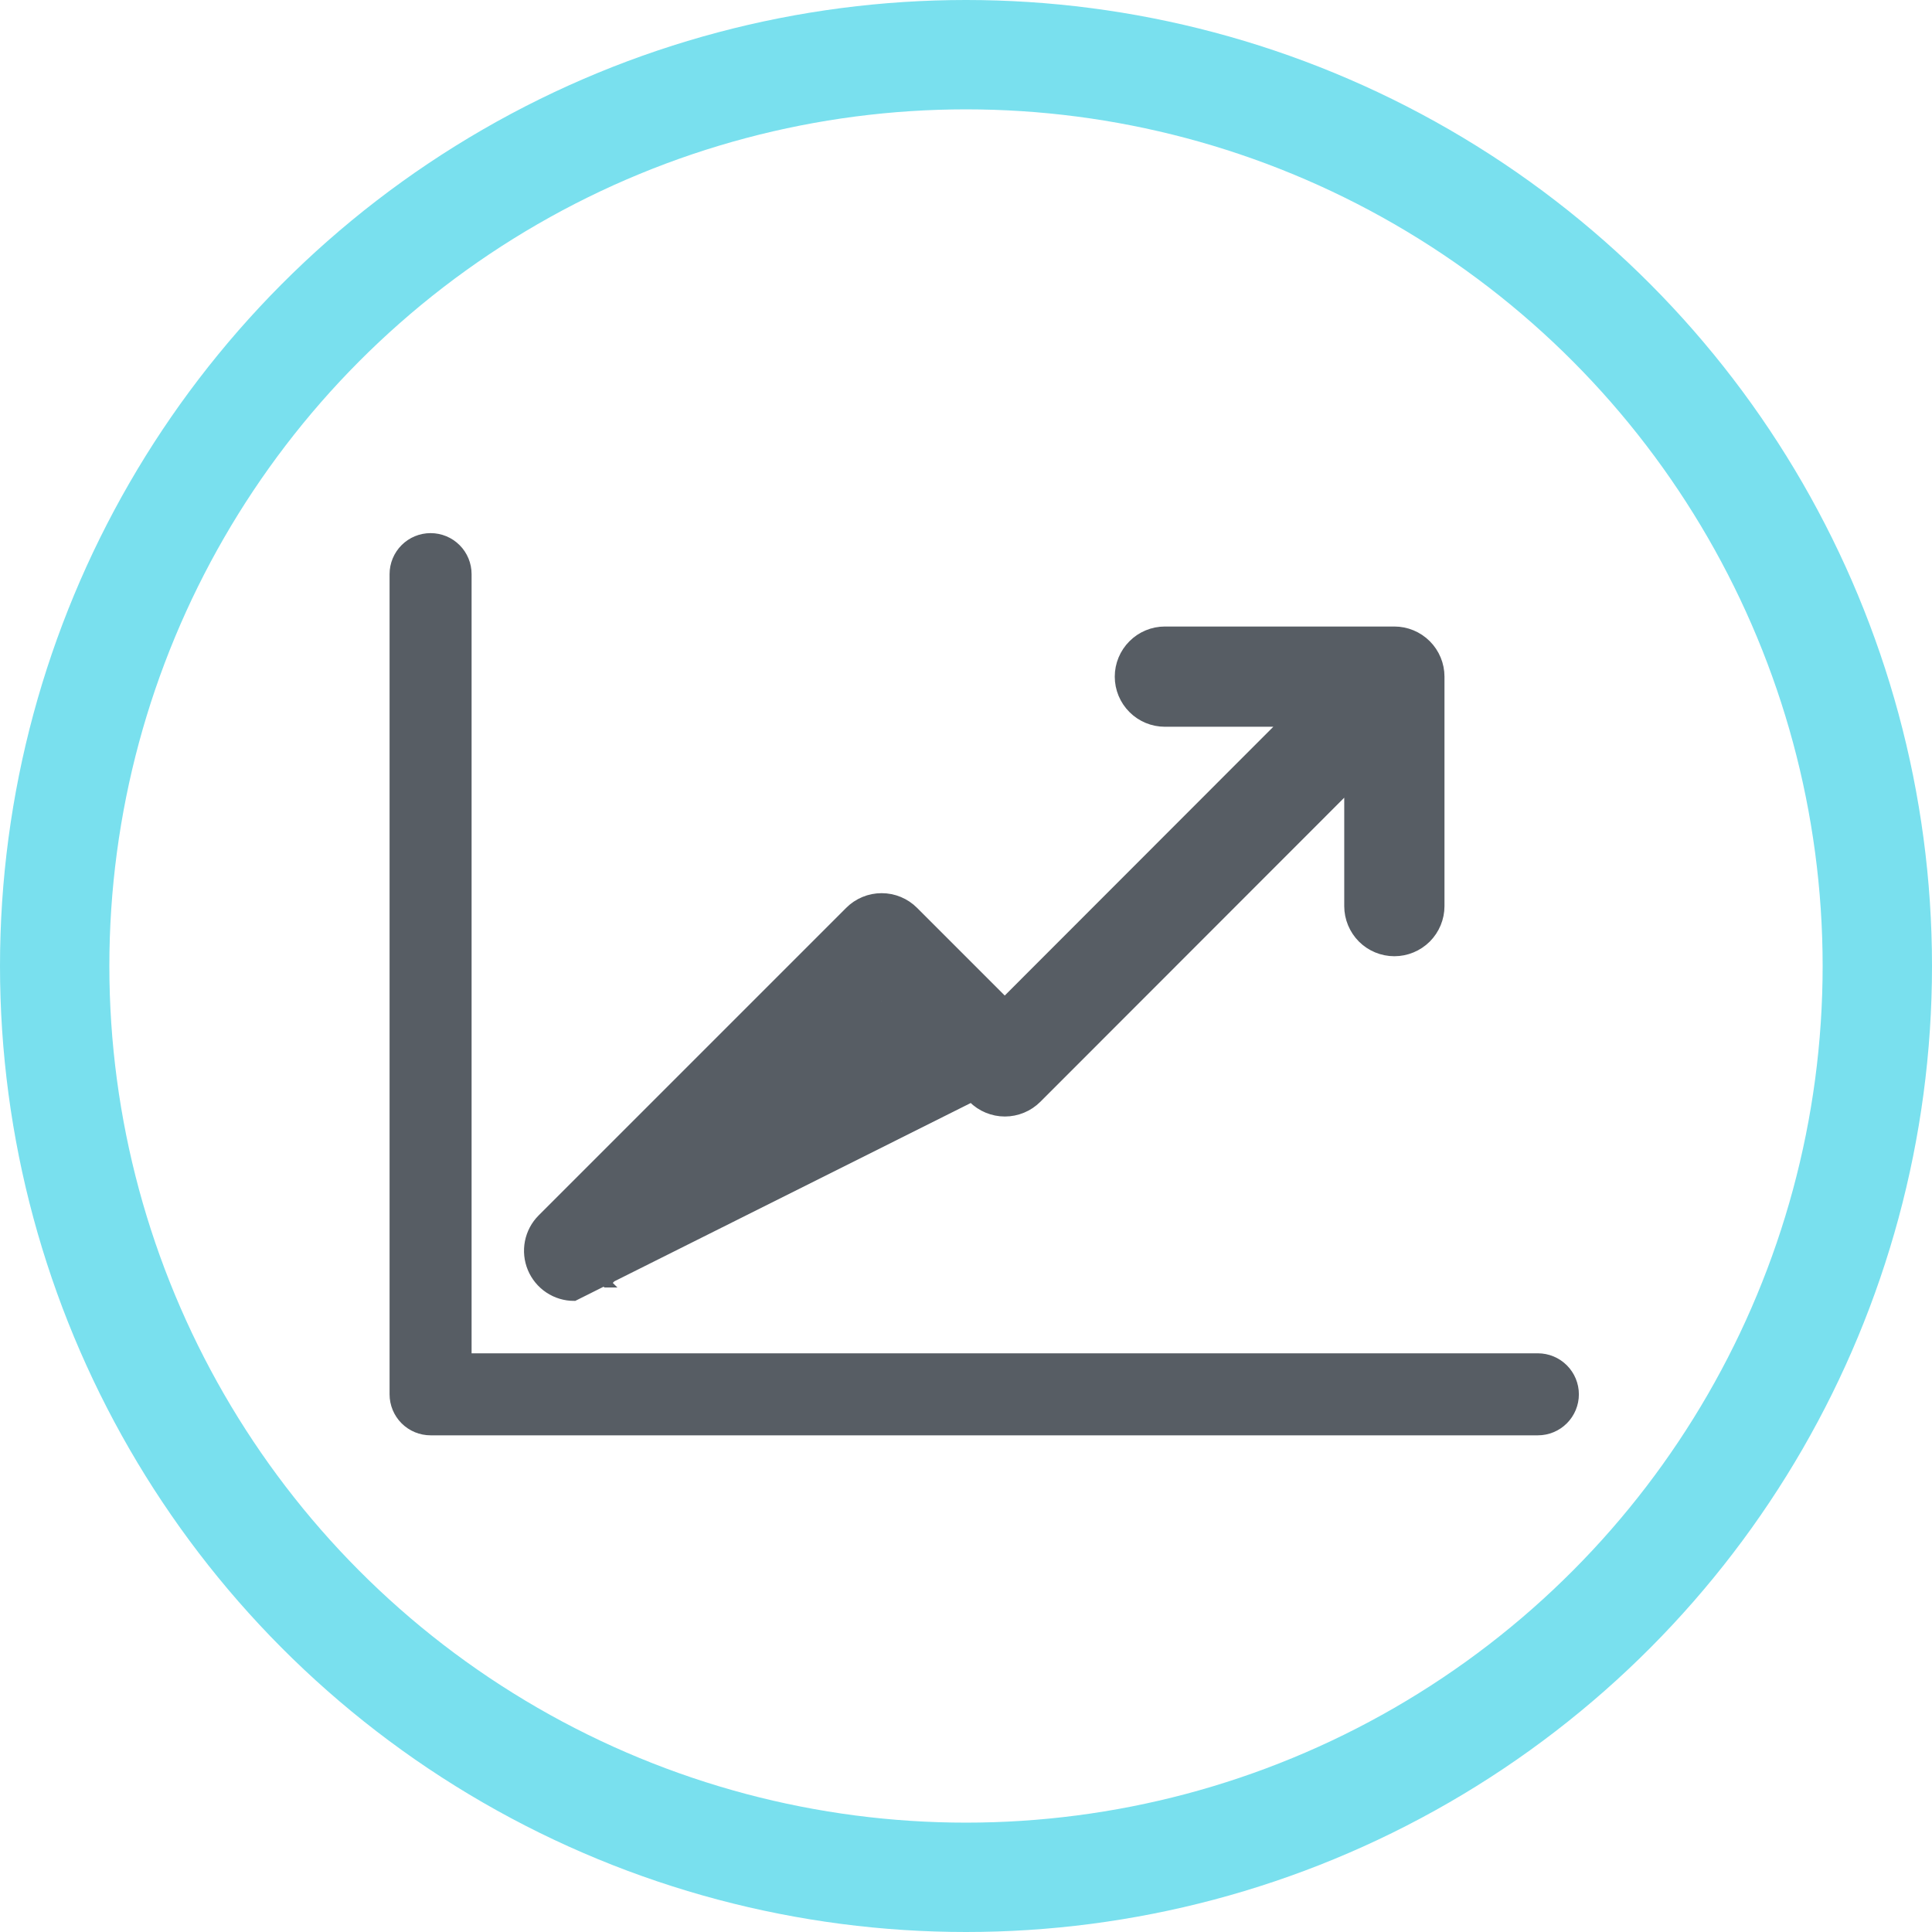
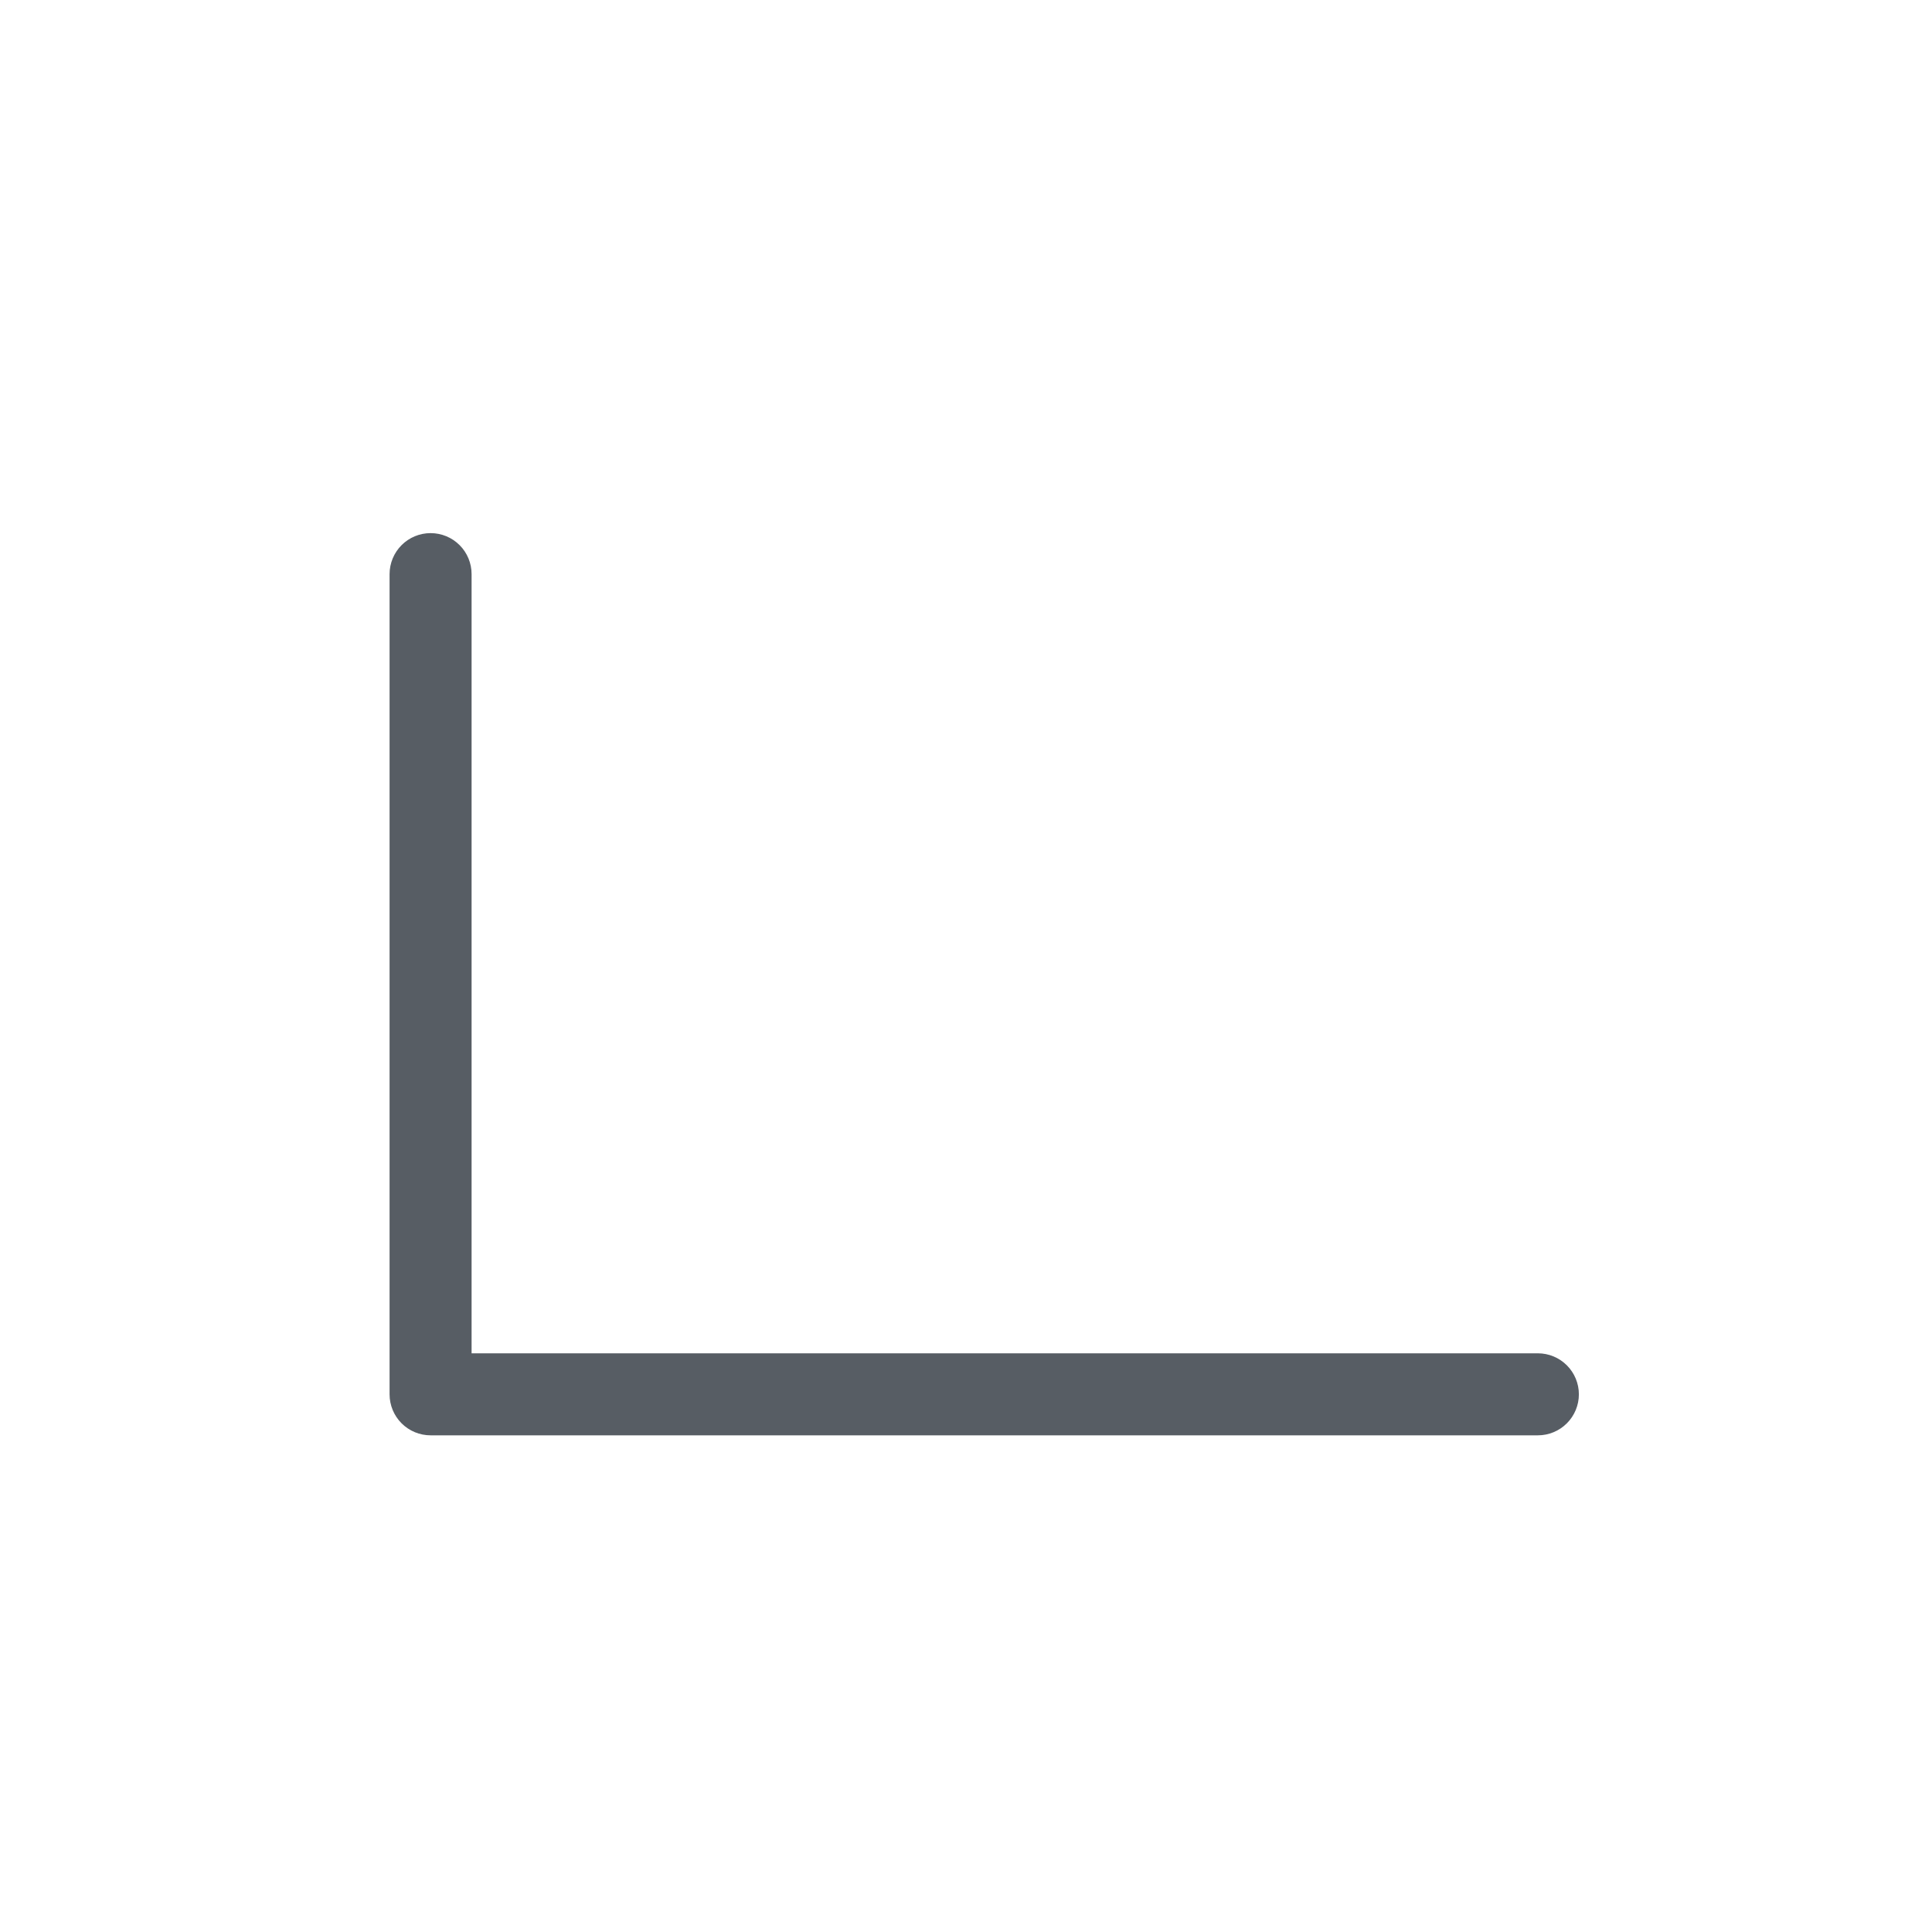
<svg xmlns="http://www.w3.org/2000/svg" width="53" height="53" viewBox="0 0 53 53" fill="none">
-   <circle cx="26.5" cy="26.5" r="25" stroke="#79E0EE" stroke-width="3" />
  <path d="M12.812 37.125V37.25H12.938H42.188C42.453 37.25 42.707 37.355 42.895 37.543C43.082 37.73 43.188 37.985 43.188 38.25C43.188 38.515 43.082 38.77 42.895 38.957C42.707 39.145 42.453 39.25 42.188 39.25H11.812C11.547 39.25 11.293 39.145 11.105 38.957C10.918 38.77 10.812 38.515 10.812 38.25V15.75C10.812 15.485 10.918 15.23 11.105 15.043C11.293 14.855 11.547 14.75 11.812 14.75C12.078 14.75 12.332 14.855 12.52 15.043C12.707 15.23 12.812 15.485 12.812 15.75V37.125Z" fill="#575D64" stroke="#575D64" stroke-width="0.25" />
-   <path d="M26.682 30.137C26.798 30.253 26.936 30.346 27.087 30.408C27.239 30.471 27.402 30.504 27.566 30.504C27.73 30.504 27.893 30.471 28.045 30.408C28.197 30.346 28.334 30.253 28.451 30.137C28.451 30.137 28.451 30.137 28.451 30.137L37.001 21.581V24.857C37.001 25.188 37.133 25.506 37.367 25.741C37.601 25.975 37.919 26.107 38.251 26.107C38.582 26.107 38.9 25.975 39.135 25.741C39.369 25.506 39.501 25.188 39.501 24.857V18.562C39.501 18.231 39.369 17.913 39.135 17.679C38.9 17.444 38.582 17.312 38.251 17.312H31.956C31.625 17.312 31.307 17.444 31.073 17.679C30.838 17.913 30.706 18.231 30.706 18.562C30.706 18.894 30.838 19.212 31.073 19.446C31.307 19.681 31.625 19.812 31.956 19.812H35.232L27.563 27.487L25.07 24.994C25.07 24.994 25.07 24.994 25.07 24.994C24.954 24.877 24.816 24.785 24.664 24.722C24.512 24.659 24.35 24.627 24.186 24.627C24.021 24.627 23.859 24.659 23.707 24.722C23.555 24.785 23.417 24.877 23.301 24.994C23.301 24.994 23.301 24.994 23.301 24.994L14.864 33.431L14.864 33.431C14.689 33.606 14.571 33.829 14.523 34.072C14.476 34.314 14.501 34.565 14.596 34.793C14.691 35.021 14.851 35.216 15.057 35.353C15.262 35.49 15.504 35.563 15.751 35.562L15.751 35.562L26.77 30.049M26.682 30.137L26.77 30.049M26.682 30.137L26.682 30.137L26.77 30.049M26.682 30.137L24.188 27.644M26.77 30.049L24.188 27.467M24.188 27.644L24.277 27.555L24.188 27.467M24.188 27.644L16.633 35.194M24.188 27.644L24.1 27.555L24.188 27.467M24.188 27.467L16.633 35.194M16.633 35.194L16.544 35.106L16.632 35.194L16.633 35.194ZM37.001 21.404L37.126 21.279V21.456L37.001 21.404Z" fill="#575D64" stroke="#575D64" stroke-width="0.25" />
</svg>